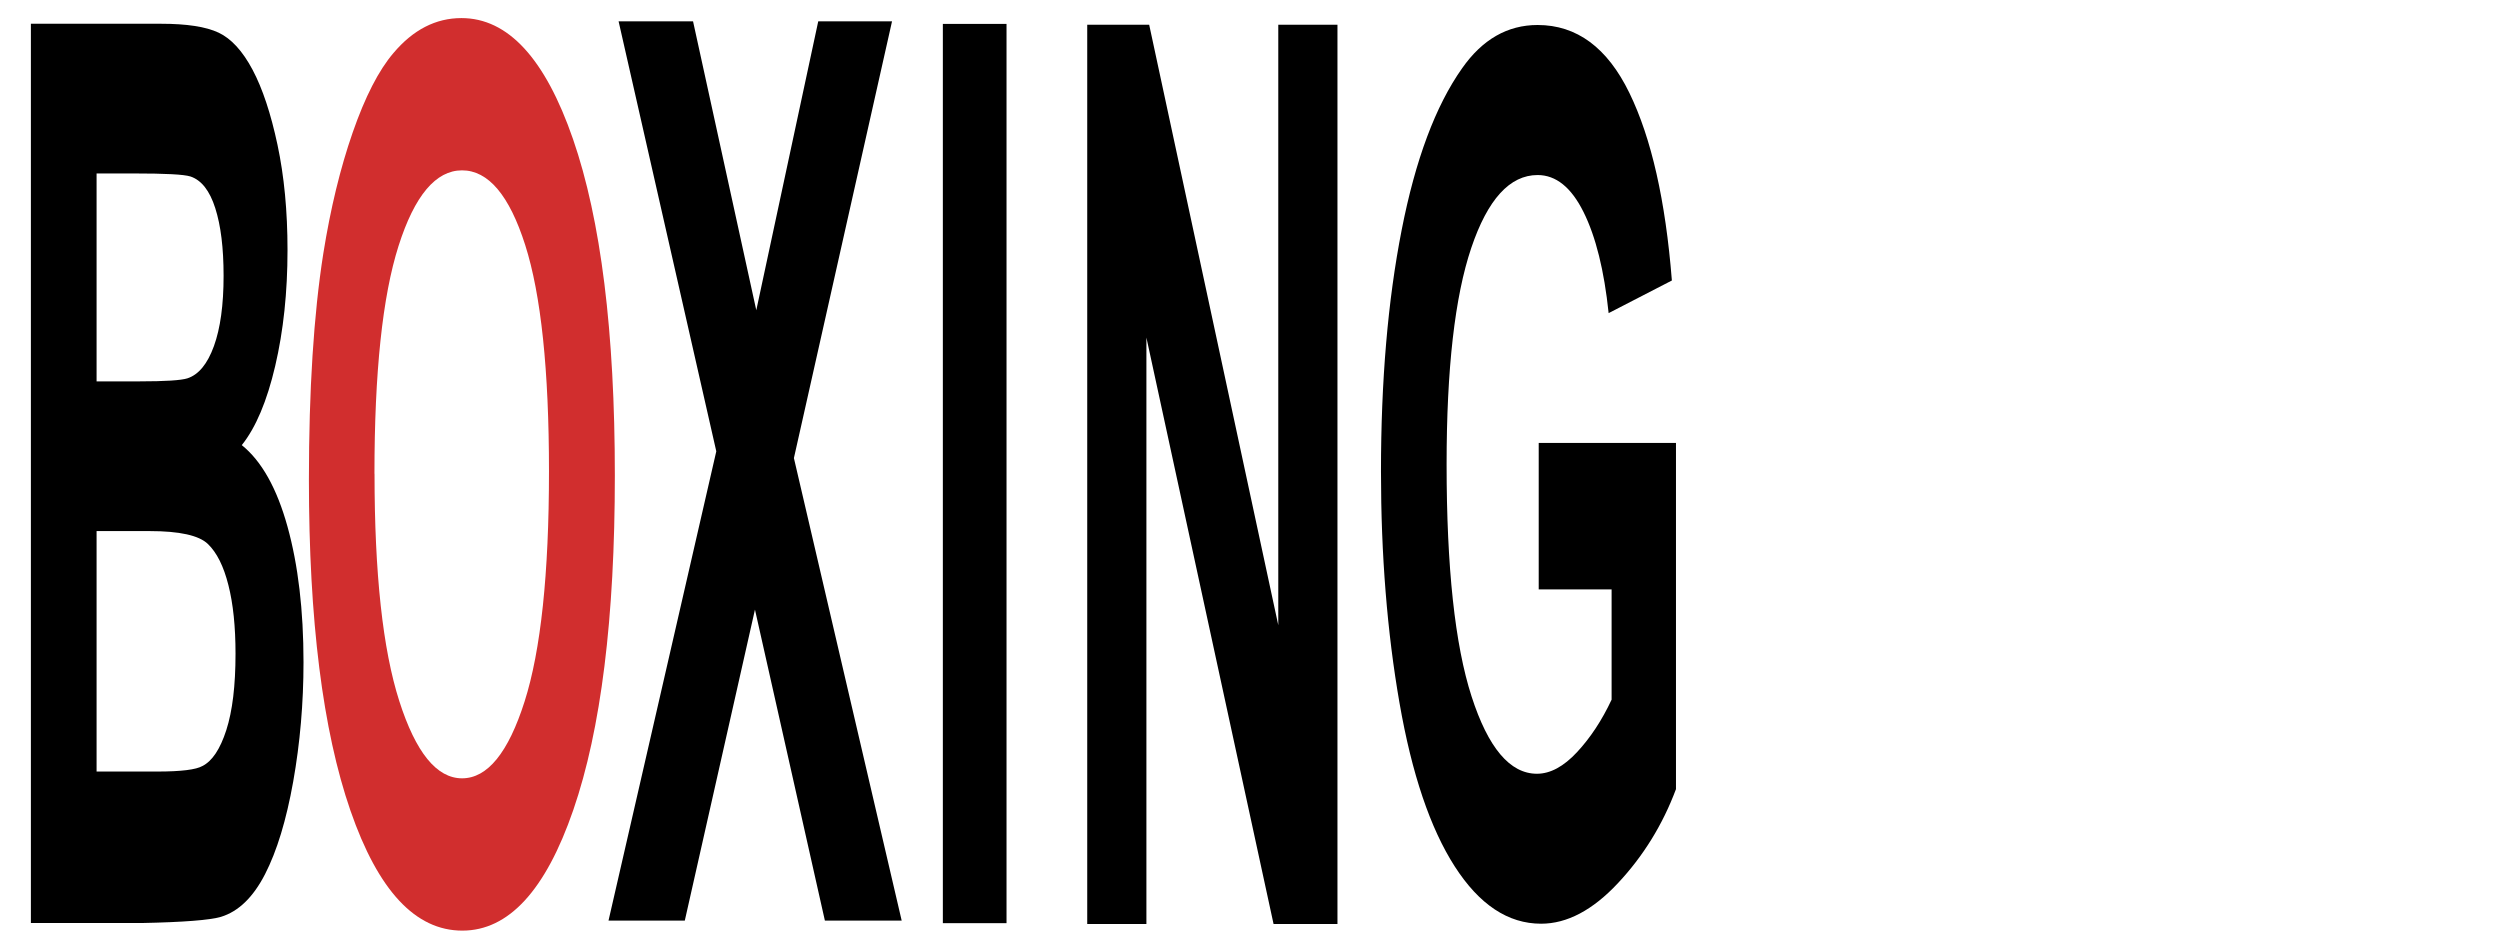
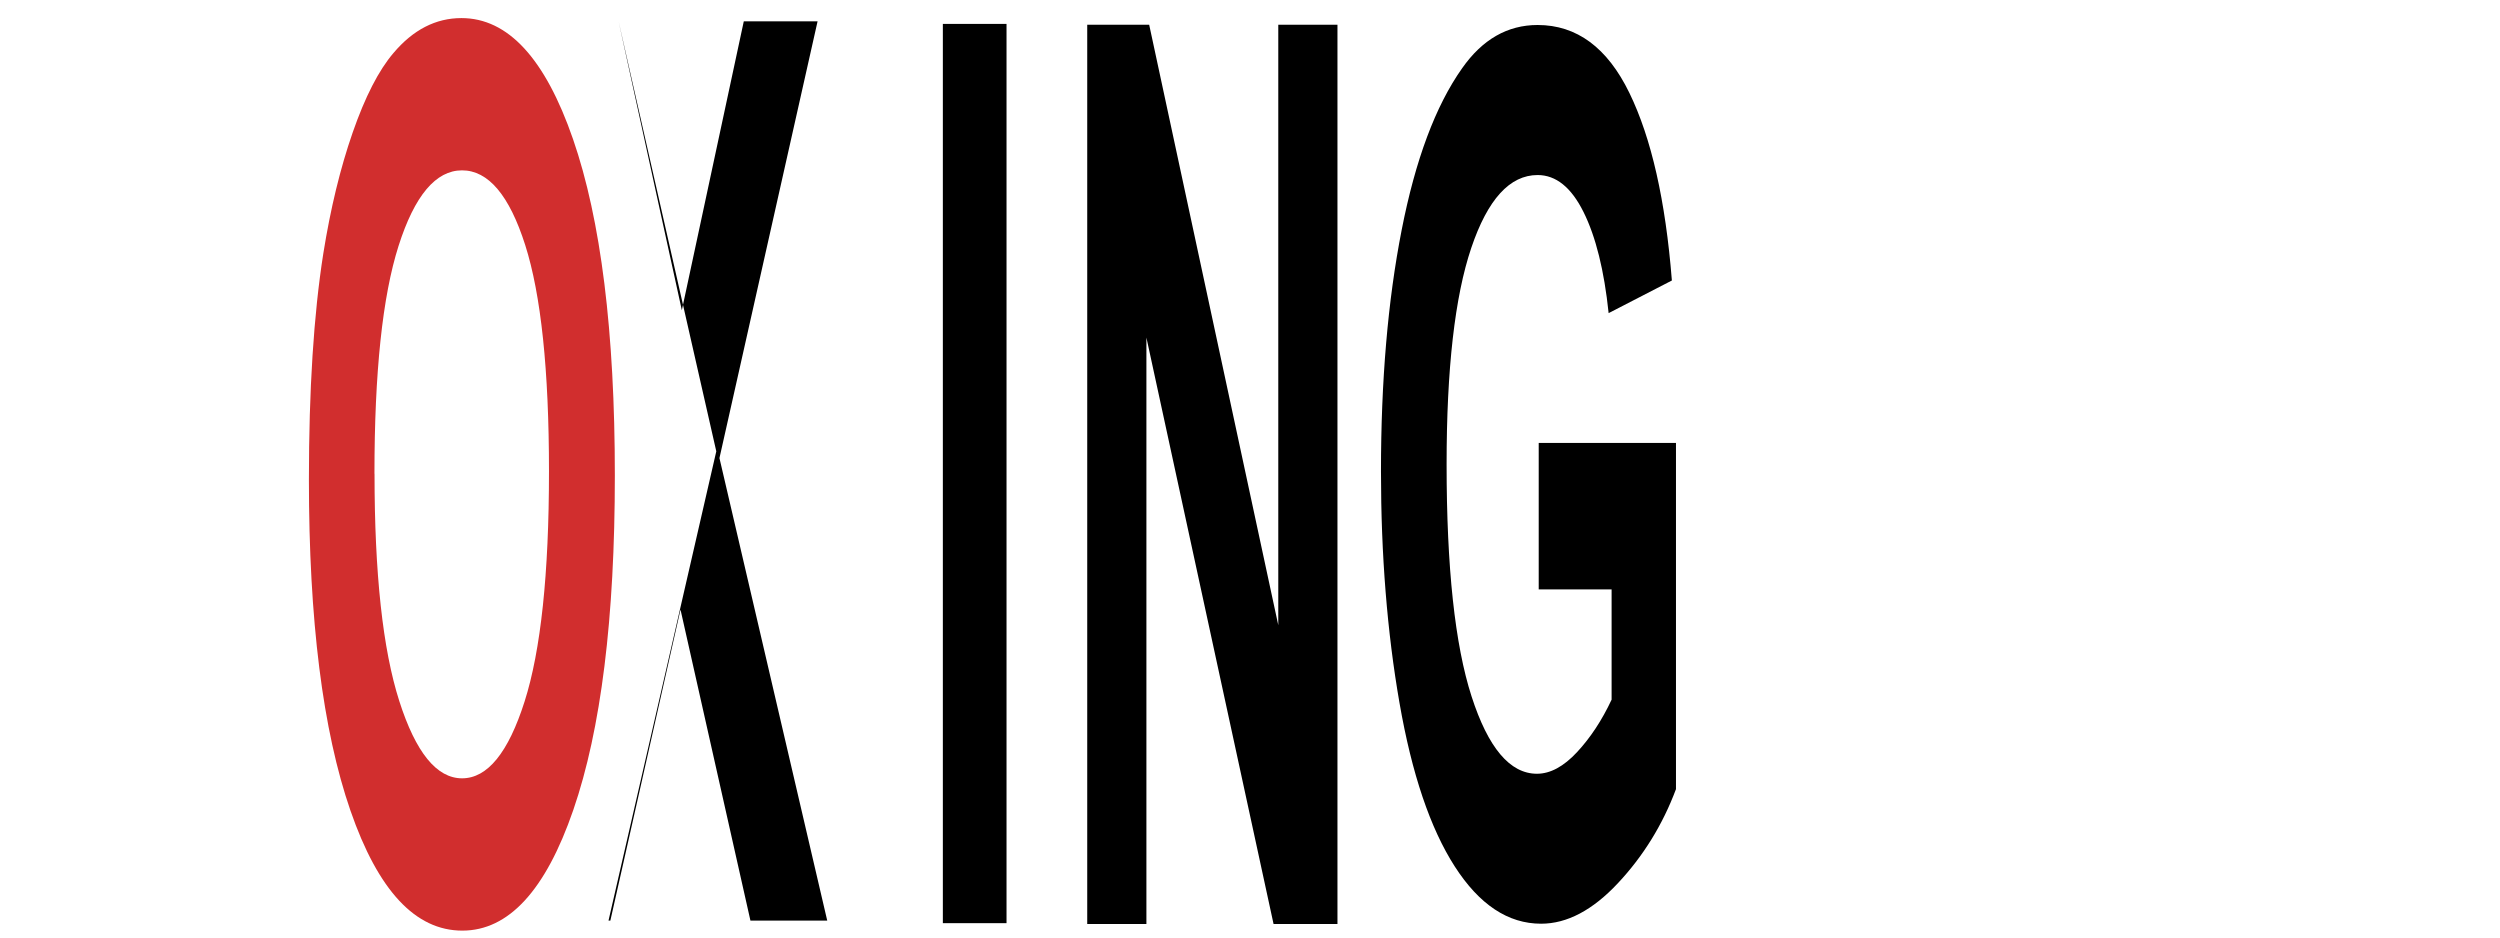
<svg xmlns="http://www.w3.org/2000/svg" width="100%" height="100%" viewBox="0 0 64 24" version="1.1" xml:space="preserve" style="fill-rule:evenodd;clip-rule:evenodd;stroke-linejoin:round;stroke-miterlimit:1.414;">
  <g transform="matrix(1,0,0,1,-1.264,-0.128)">
    <g transform="matrix(0.97,0,0,2.68,0.036,-39.914)">
-       <path d="M2.08,15.168l3.434,0c0.68,0 1.187,0.028 1.521,0.085c0.334,0.057 0.633,0.175 0.896,0.354c0.264,0.18 0.483,0.419 0.659,0.718c0.176,0.299 0.264,0.634 0.264,1.005c0,0.402 -0.108,0.771 -0.325,1.107c-0.217,0.336 -0.511,0.588 -0.882,0.756c0.523,0.152 0.926,0.412 1.207,0.779c0.281,0.367 0.422,0.799 0.422,1.295c0,0.391 -0.091,0.771 -0.272,1.14c-0.182,0.369 -0.43,0.664 -0.744,0.885c-0.314,0.221 -0.702,0.356 -1.163,0.407c-0.289,0.031 -0.986,0.051 -2.092,0.059l-2.924,0l0,-8.59ZM3.815,16.598l0,1.986l1.137,0c0.676,0 1.096,-0.01 1.26,-0.029c0.297,-0.035 0.53,-0.138 0.7,-0.308c0.17,-0.17 0.255,-0.394 0.255,-0.671c0,-0.266 -0.073,-0.481 -0.22,-0.647c-0.146,-0.166 -0.364,-0.267 -0.653,-0.302c-0.172,-0.02 -0.666,-0.029 -1.482,-0.029l-0.996,0ZM3.815,20.014l0,2.297l1.605,0c0.625,0 1.021,-0.018 1.189,-0.053c0.258,-0.047 0.468,-0.161 0.63,-0.343c0.162,-0.182 0.243,-0.425 0.243,-0.729c0,-0.258 -0.062,-0.477 -0.188,-0.656c-0.125,-0.18 -0.306,-0.311 -0.542,-0.393c-0.236,-0.082 -0.749,-0.123 -1.538,-0.123l-1.4,0Z" style="fill:#000;fill-rule:nonzero;" />
-     </g>
+       </g>
    <g transform="matrix(0.97,0,0,2.68,0.288,-39.914)" />
  </g>
  <path d="M7.908,12.282c0,-2.301 0.123,-4.233 0.369,-5.794c0.184,-1.151 0.434,-2.183 0.752,-3.097c0.318,-0.914 0.666,-1.592 1.044,-2.034c0.503,-0.596 1.083,-0.894 1.74,-0.894c1.19,0 2.142,1.032 2.856,3.097c0.714,2.065 1.071,4.936 1.071,8.614c0,3.647 -0.354,6.501 -1.063,8.56c-0.709,2.06 -1.656,3.09 -2.842,3.09c-1.201,0 -2.155,-1.025 -2.864,-3.074c-0.709,-2.05 -1.063,-4.872 -1.063,-8.468ZM9.588,12.128c0,2.558 0.211,4.497 0.633,5.817c0.422,1.32 0.958,1.98 1.608,1.98c0.65,0 1.183,-0.655 1.6,-1.965c0.417,-1.31 0.625,-3.275 0.625,-5.894c0,-2.589 -0.203,-4.52 -0.609,-5.794c-0.406,-1.274 -0.945,-1.911 -1.617,-1.911c-0.672,0 -1.214,0.645 -1.625,1.934c-0.411,1.289 -0.617,3.234 -0.617,5.833Z" style="fill:#d12e2e;fill-rule:nonzero;" />
-   <path d="M15.578,23.567l2.759,-12.013l-2.501,-11.008l1.906,0l1.619,7.396l1.586,-7.396l1.889,0l-2.512,11.181l2.759,11.84l-1.966,0l-1.79,-7.961l-1.796,7.961l-1.955,0Z" style="fill:#000;fill-rule:nonzero;" />
+   <path d="M15.578,23.567l2.759,-12.013l-2.501,-11.008l1.619,7.396l1.586,-7.396l1.889,0l-2.512,11.181l2.759,11.84l-1.966,0l-1.79,-7.961l-1.796,7.961l-1.955,0Z" style="fill:#000;fill-rule:nonzero;" />
  <rect x="24.137" y="0.612" width="1.63" height="23.021" style="fill:#000;fill-rule:nonzero;" />
  <path d="M27.833,23.654l0,-23.021l1.586,0l3.305,15.373l0,-15.373l1.515,0l0,23.021l-1.636,0l-3.255,-15.012l0,15.012l-1.515,0Z" style="fill:#000;fill-rule:nonzero;" />
  <path d="M39.391,15.087l0,-3.748l3.514,0l0,8.863c-0.341,0.911 -0.836,1.712 -1.484,2.405c-0.648,0.693 -1.304,1.04 -1.969,1.04c-0.845,0 -1.581,-0.488 -2.209,-1.464c-0.628,-0.976 -1.1,-2.372 -1.416,-4.189c-0.316,-1.816 -0.474,-3.791 -0.474,-5.926c0,-2.317 0.176,-4.376 0.529,-6.177c0.352,-1.801 0.868,-3.182 1.548,-4.143c0.518,-0.739 1.162,-1.108 1.933,-1.108c1.002,0 1.785,0.579 2.349,1.738c0.564,1.158 0.926,2.759 1.088,4.803l-1.619,0.835c-0.114,-1.093 -0.328,-1.955 -0.642,-2.587c-0.314,-0.632 -0.706,-0.948 -1.176,-0.948c-0.712,0 -1.279,0.622 -1.699,1.867c-0.42,1.244 -0.631,3.091 -0.631,5.539c0,2.641 0.213,4.621 0.639,5.941c0.426,1.32 0.984,1.98 1.674,1.98c0.341,0 0.684,-0.185 1.027,-0.554c0.343,-0.369 0.638,-0.817 0.884,-1.343l0,-2.823l-1.867,0Z" style="fill:#000;fill-rule:nonzero;" />
</svg>